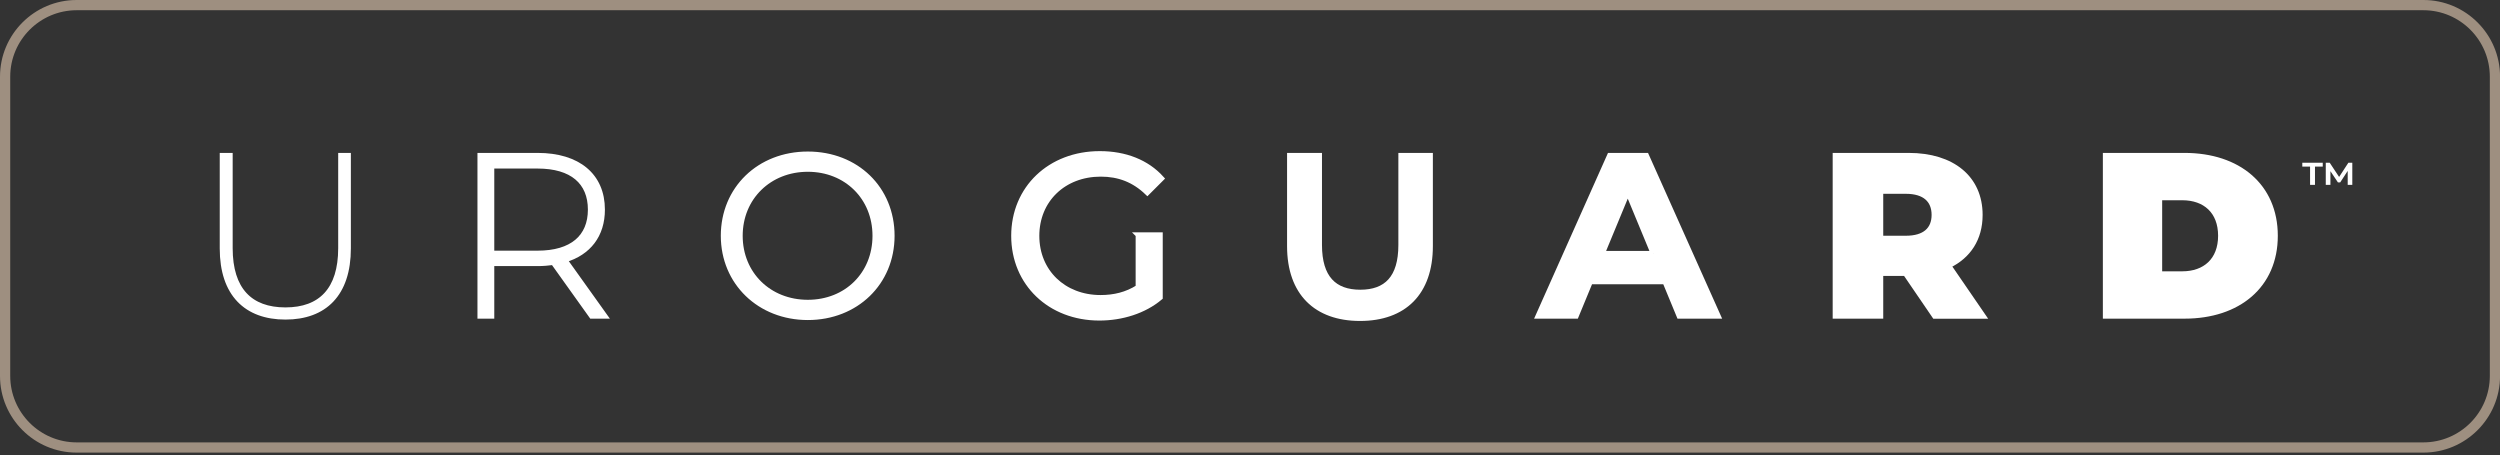
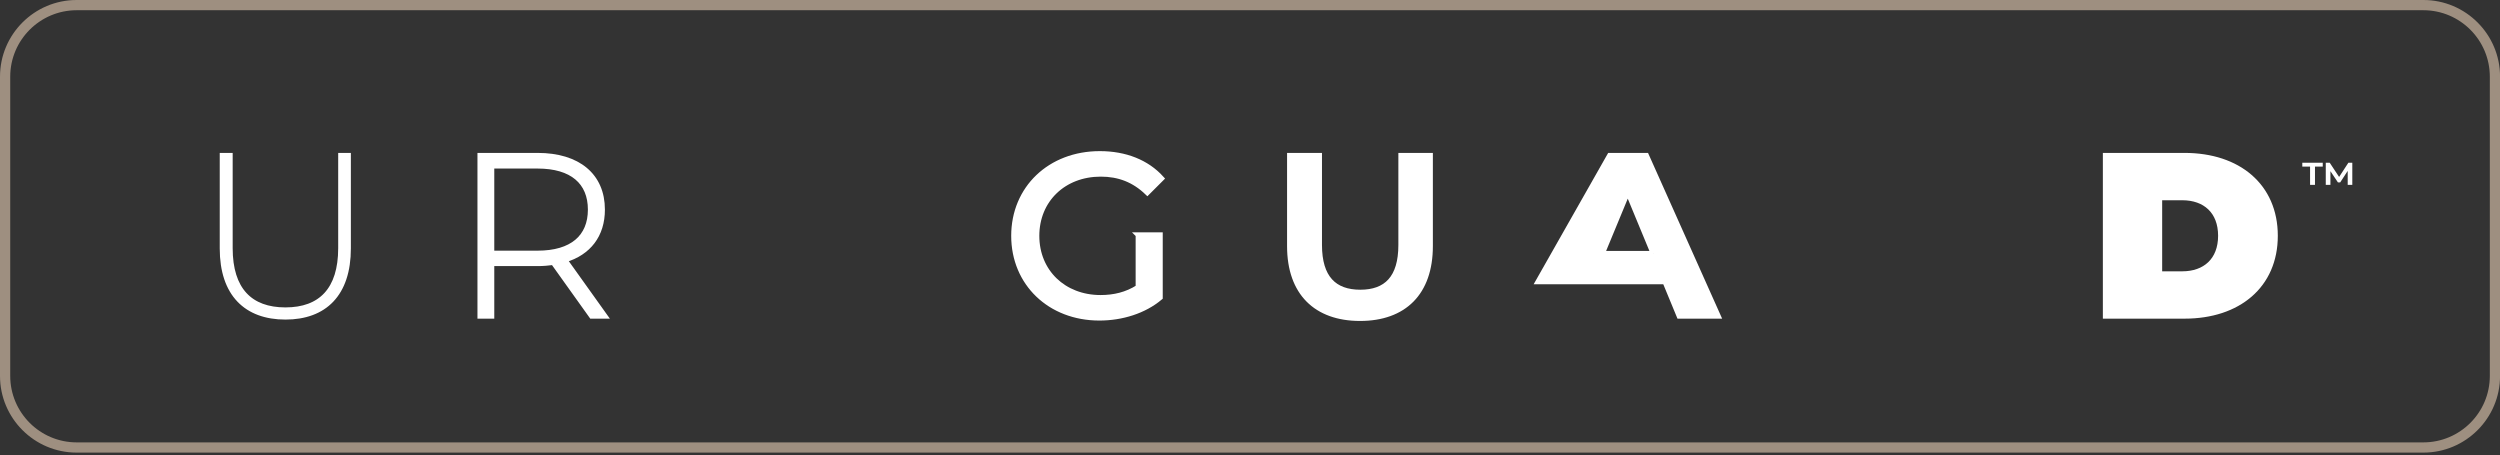
<svg xmlns="http://www.w3.org/2000/svg" width="489" height="89" viewBox="0 0 489 89" fill="none">
  <rect x="0" y="0" width="489" height="89" fill="#333333" stroke="none" />
  <g clip-path="url(#clip0_2642_2)">
    <path d="M474.01 2C481.18 2 487.01 7.83 487.01 15V73.53C487.01 80.7 481.18 86.53 474.01 86.53H15C7.83 86.53 2 80.7 2 73.53V15C2 7.83 7.83 2 15 2H474.01ZM474.01 0H15C6.72 0 0 6.72 0 15V73.53C0 81.81 6.72 88.53 15 88.53H474.01C482.29 88.53 489.01 81.81 489.01 73.53V15C489.01 6.72 482.29 0 474.01 0Z" fill="#9E8F80" />
    <path d="M43.48 48.589V30.409H45.011V48.549C45.011 56.679 48.92 60.629 55.831 60.629C62.74 60.629 66.65 56.679 66.65 48.549V30.409H68.13V48.589C68.13 57.519 63.461 62.009 55.831 62.009C48.2 62.009 43.48 57.519 43.48 48.589Z" fill="white" stroke="white" stroke-miterlimit="10" />
    <path d="M115.711 61.829L108.211 51.329C107.221 51.459 106.241 51.549 105.161 51.549H96.181V61.829H93.891V30.409H105.161C113.061 30.409 117.821 34.359 117.821 40.999C117.821 45.979 115.131 49.439 110.461 50.829L118.321 61.829H115.721H115.711ZM105.161 49.529C111.891 49.529 115.491 46.389 115.491 40.999C115.491 35.609 111.901 32.469 105.161 32.469H96.181V49.529H105.161Z" fill="white" stroke="white" stroke-miterlimit="10" />
-     <path d="M141.49 46.12C141.49 36.96 148.49 30.14 158.01 30.14C167.53 30.14 174.48 36.92 174.48 46.12C174.48 55.32 167.43 62.1 158.01 62.1C148.59 62.1 141.49 55.28 141.49 46.12ZM171.16 46.12C171.16 38.62 165.55 33.1 158.01 33.1C150.47 33.1 144.77 38.62 144.77 46.12C144.77 53.62 150.43 59.14 158.01 59.14C165.59 59.14 171.16 53.62 171.16 46.12Z" fill="white" stroke="white" stroke-miterlimit="10" />
    <path d="M222.621 45.94H226.931V58.2C223.791 60.85 219.431 62.2 215.031 62.2C205.381 62.2 198.291 55.42 198.291 46.13C198.291 36.84 205.381 30.06 215.121 30.06C220.101 30.06 224.321 31.72 227.201 34.91L224.421 37.69C221.821 35.18 218.851 34.05 215.311 34.05C208.041 34.05 202.791 39.12 202.791 46.13C202.791 53.14 208.041 58.21 215.271 58.21C217.921 58.21 220.391 57.63 222.631 56.19V45.95L222.621 45.94Z" fill="white" stroke="white" stroke-miterlimit="10" />
    <path d="M252.25 48.139V30.409H258.08V47.919C258.08 54.379 261 57.169 266.07 57.169C271.14 57.169 274.02 54.389 274.02 47.919V30.409H279.77V48.139C279.77 57.299 274.61 62.279 266.03 62.279C257.45 62.279 252.25 57.299 252.25 48.139Z" fill="white" stroke="white" stroke-miterlimit="10" />
-     <path d="M325.66 55.099H311.07L308.29 61.829H300.84L314.85 30.409H322.03L336.08 61.829H328.45L325.67 55.099H325.66ZM323.37 49.579L318.39 37.549L313.41 49.579H323.38H323.37Z" fill="white" stroke="white" stroke-miterlimit="10" />
-     <path d="M372.711 53.479H367.861V61.829H358.971V30.409H373.341C381.911 30.409 387.301 34.849 387.301 42.039C387.301 46.659 385.051 50.079 381.151 51.959L387.931 61.839H378.411L372.711 53.489V53.479ZM372.801 37.409H367.861V46.609H372.801C376.481 46.609 378.321 44.899 378.321 42.029C378.321 39.159 376.481 37.409 372.801 37.409Z" fill="white" stroke="white" stroke-miterlimit="10" />
+     <path d="M325.66 55.099H311.07H300.84L314.85 30.409H322.03L336.08 61.829H328.45L325.67 55.099H325.66ZM323.37 49.579L318.39 37.549L313.41 49.579H323.38H323.37Z" fill="white" stroke="white" stroke-miterlimit="10" />
    <path d="M411.82 30.409H427.31C437.81 30.409 445.04 36.379 445.04 46.119C445.04 55.859 437.81 61.829 427.31 61.829H411.82V30.409ZM426.86 53.569C431.3 53.569 434.36 50.919 434.36 46.119C434.36 41.319 431.31 38.669 426.86 38.669H422.42V53.569H426.86Z" fill="white" stroke="white" stroke-miterlimit="10" />
    <path d="M450.32 31.83H454.33V32.59H452.81V36.16H451.85V32.59H450.33V31.83H450.32ZM459.21 36.16V33.43L457.74 35.68H457.3L455.83 33.48V36.16H454.92V31.83H455.69L457.53 34.61L459.34 31.83H460.11V36.16H459.21Z" fill="white" />
  </g>
  <defs>
    <clipPath id="clip0_2642_2">
      <rect width="489.01" height="88.53" fill="white" />
    </clipPath>
  </defs>
</svg>